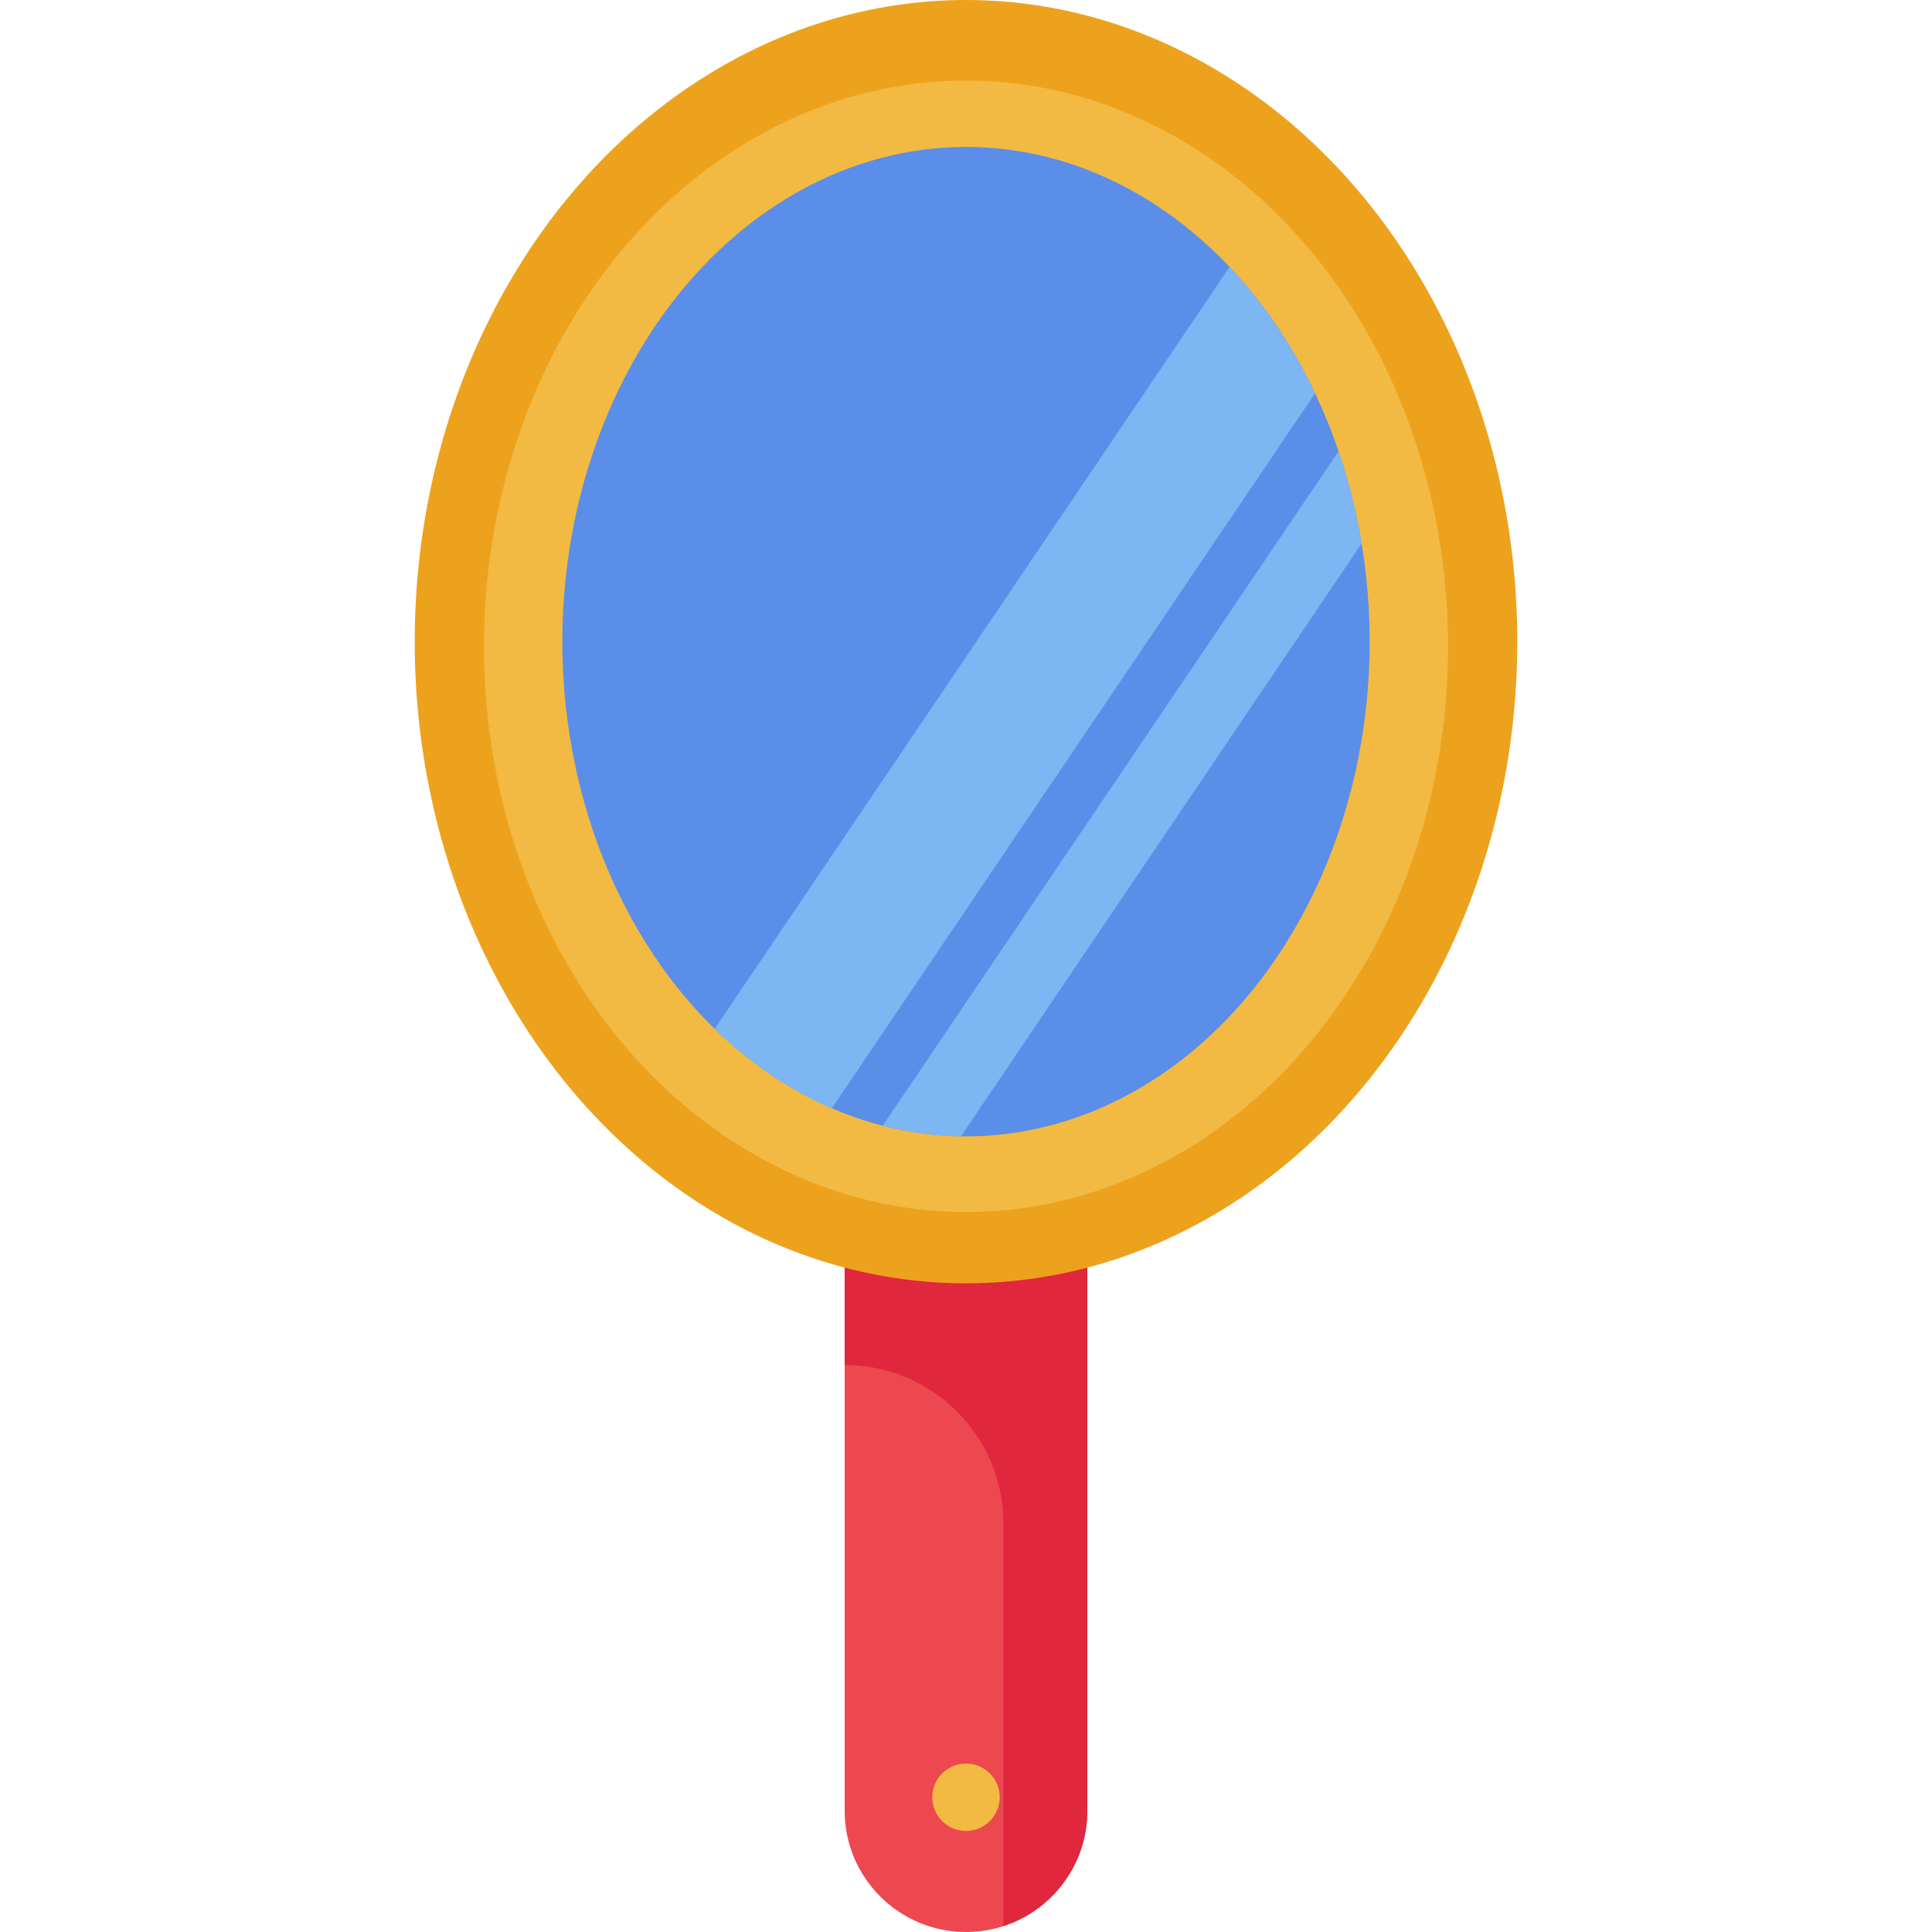
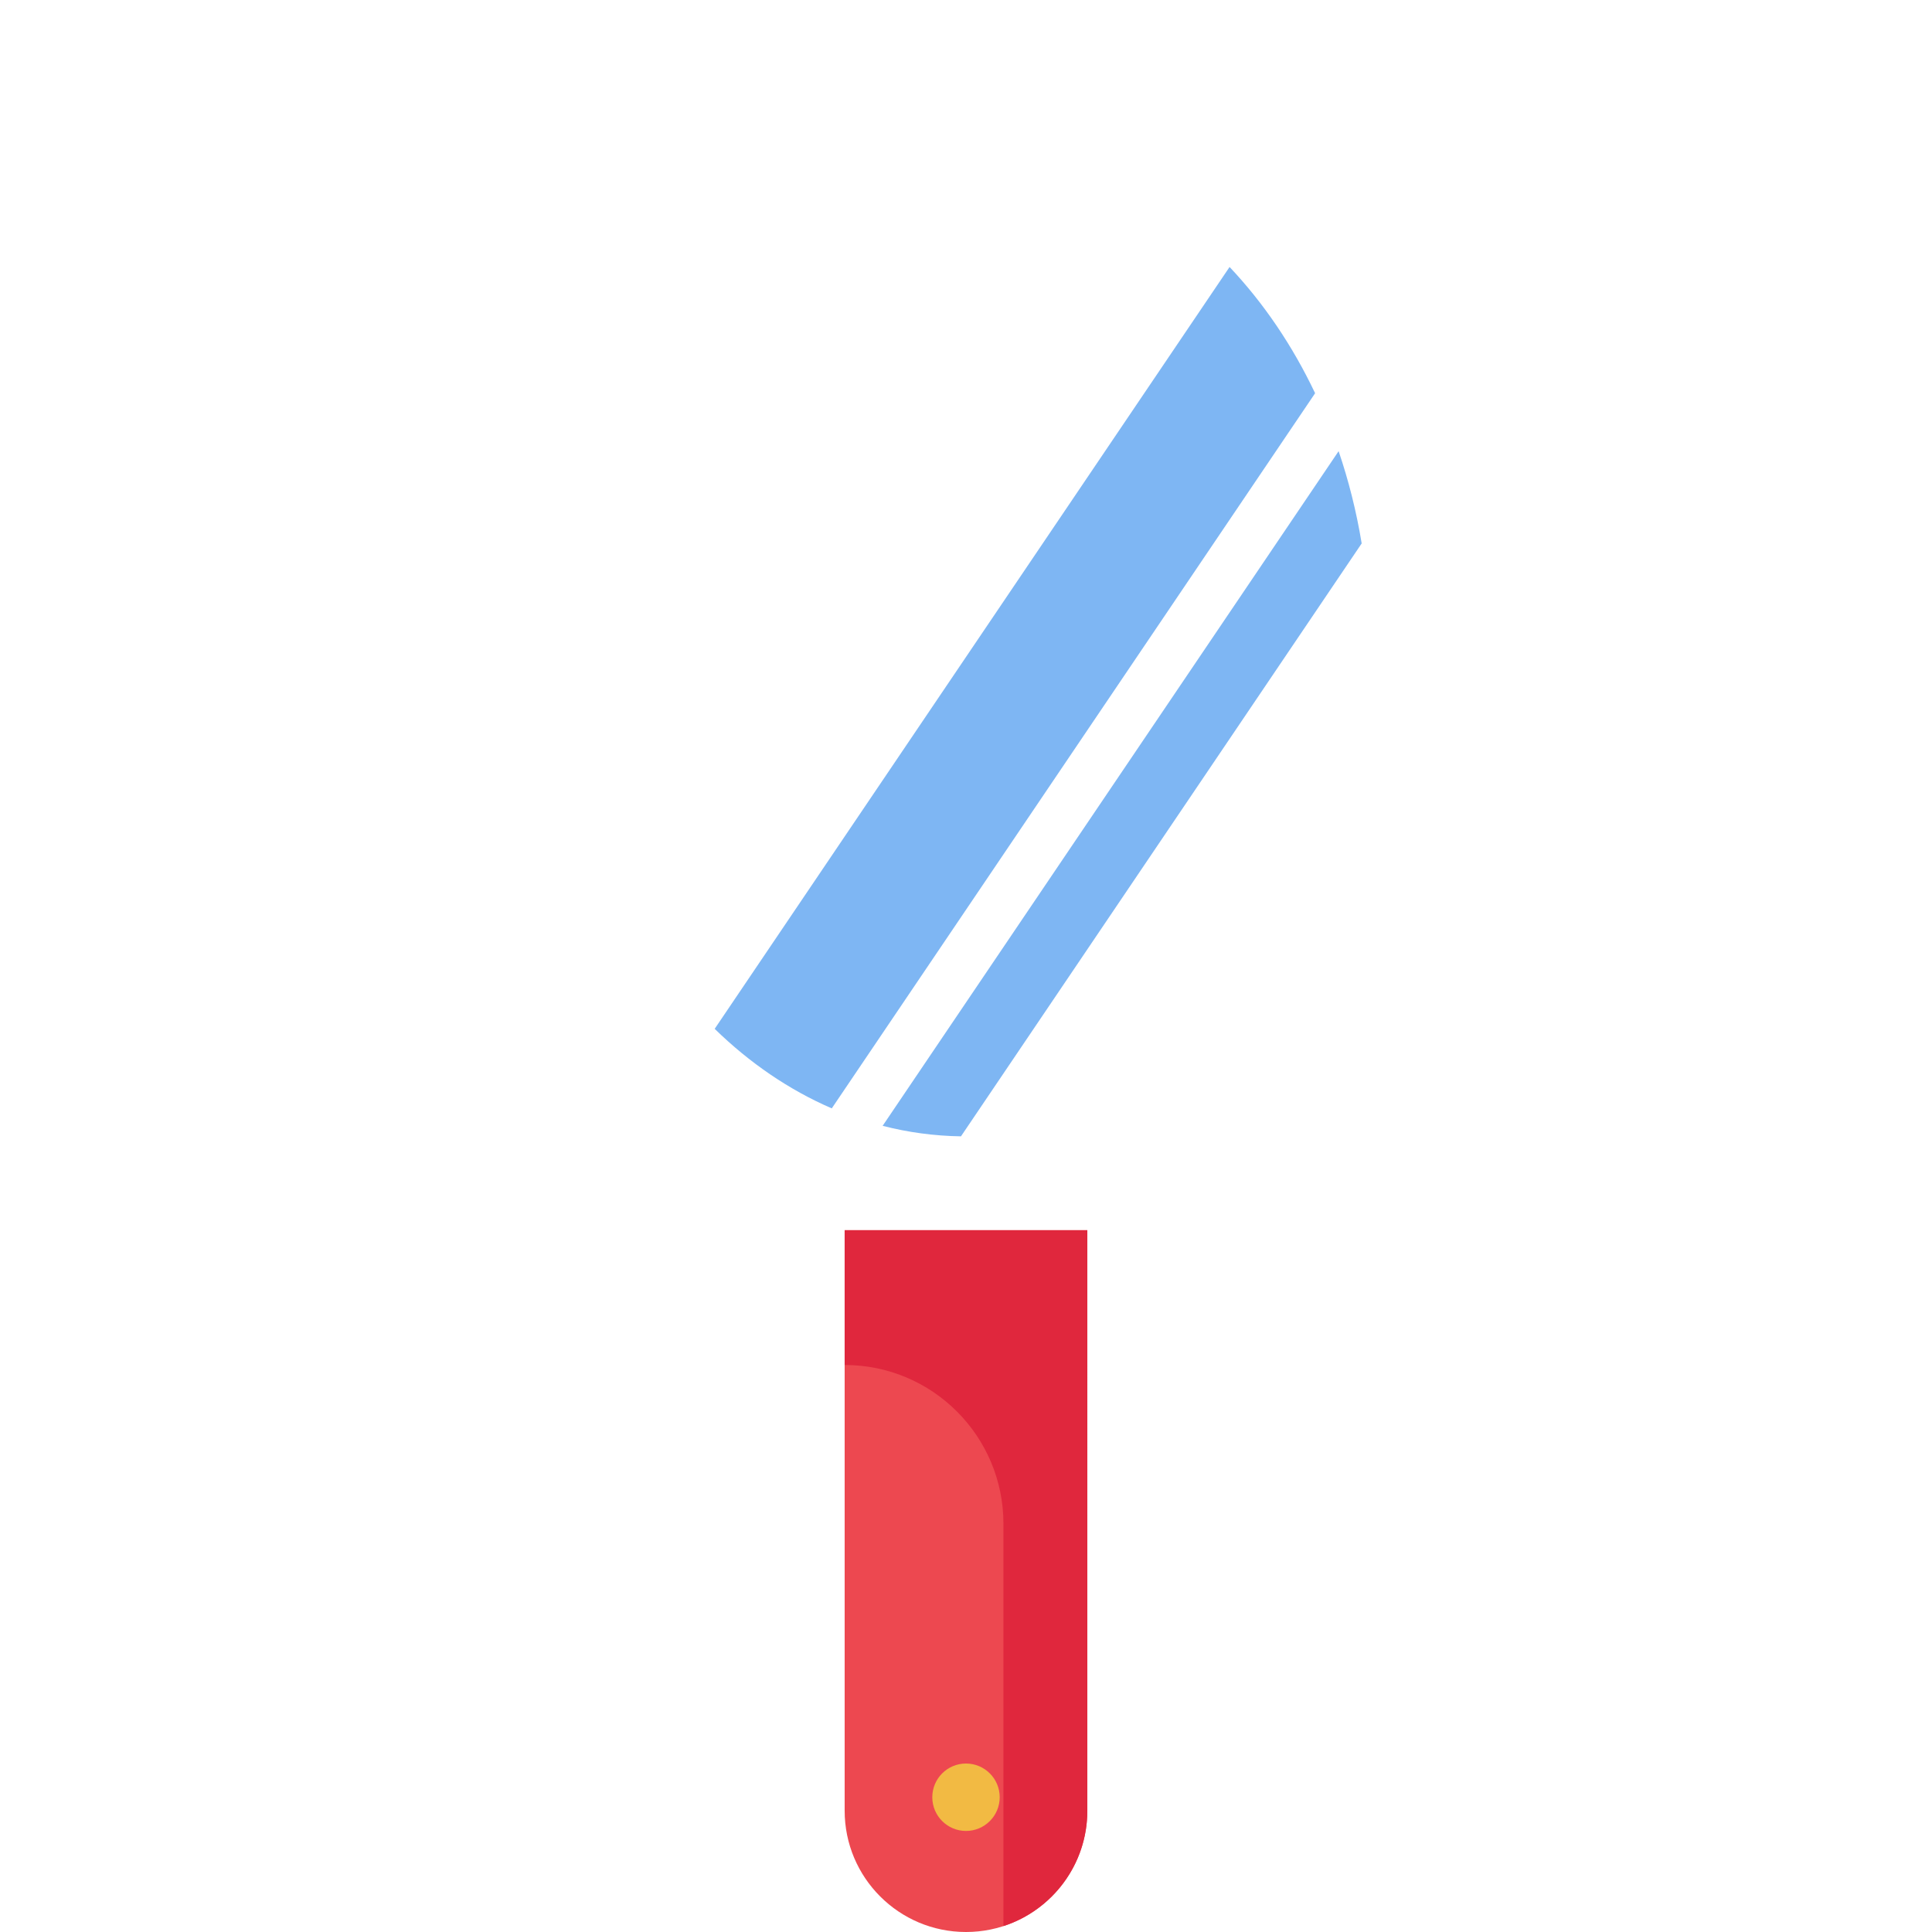
<svg xmlns="http://www.w3.org/2000/svg" height="800px" width="800px" version="1.1" id="Layer_1" viewBox="0 0 512 512" xml:space="preserve">
  <path style="fill:#ED4850;" d="M255.999,512L255.999,512c-17.76,0-32.157-14.397-32.157-32.157V326.008h64.313v153.836  C288.155,497.603,273.758,512,255.999,512z" />
  <path style="fill:#E0273D;" d="M223.842,326.008v35.729l0,0c23.241,0,42.081,18.84,42.081,42.081v106.613  c12.901-4.184,22.232-16.293,22.232-30.588V326.008H223.842z" />
  <circle style="fill:#F2BA43;" cx="256" cy="476.286" r="8.932" />
-   <ellipse style="fill:#EDA21D;" cx="256" cy="170.049" rx="146.098" ry="170.049" />
-   <ellipse style="fill:#F2BA43;" cx="256" cy="171.275" rx="127.745" ry="149.921" />
-   <ellipse style="fill:#5A8EE8;" cx="256" cy="170.049" rx="106.974" ry="131.103" />
  <g>
-     <path style="fill:#7EB6F3;" d="M220.429,293.73l128.089-189.522c-6.005-12.647-13.684-23.951-22.669-33.454L189.398,272.651   C198.622,281.656,209.087,288.83,220.429,293.73z" />
+     <path style="fill:#7EB6F3;" d="M220.429,293.73l128.089-189.522c-6.005-12.647-13.684-23.951-22.669-33.454L189.398,272.651   C198.622,281.656,209.087,288.83,220.429,293.73" />
    <path style="fill:#7EB6F3;" d="M254.666,301.141L360.86,144.015c-1.393-8.476-3.455-16.655-6.113-24.453L233.908,298.357   C240.618,300.084,247.558,301.035,254.666,301.141z" />
  </g>
</svg>